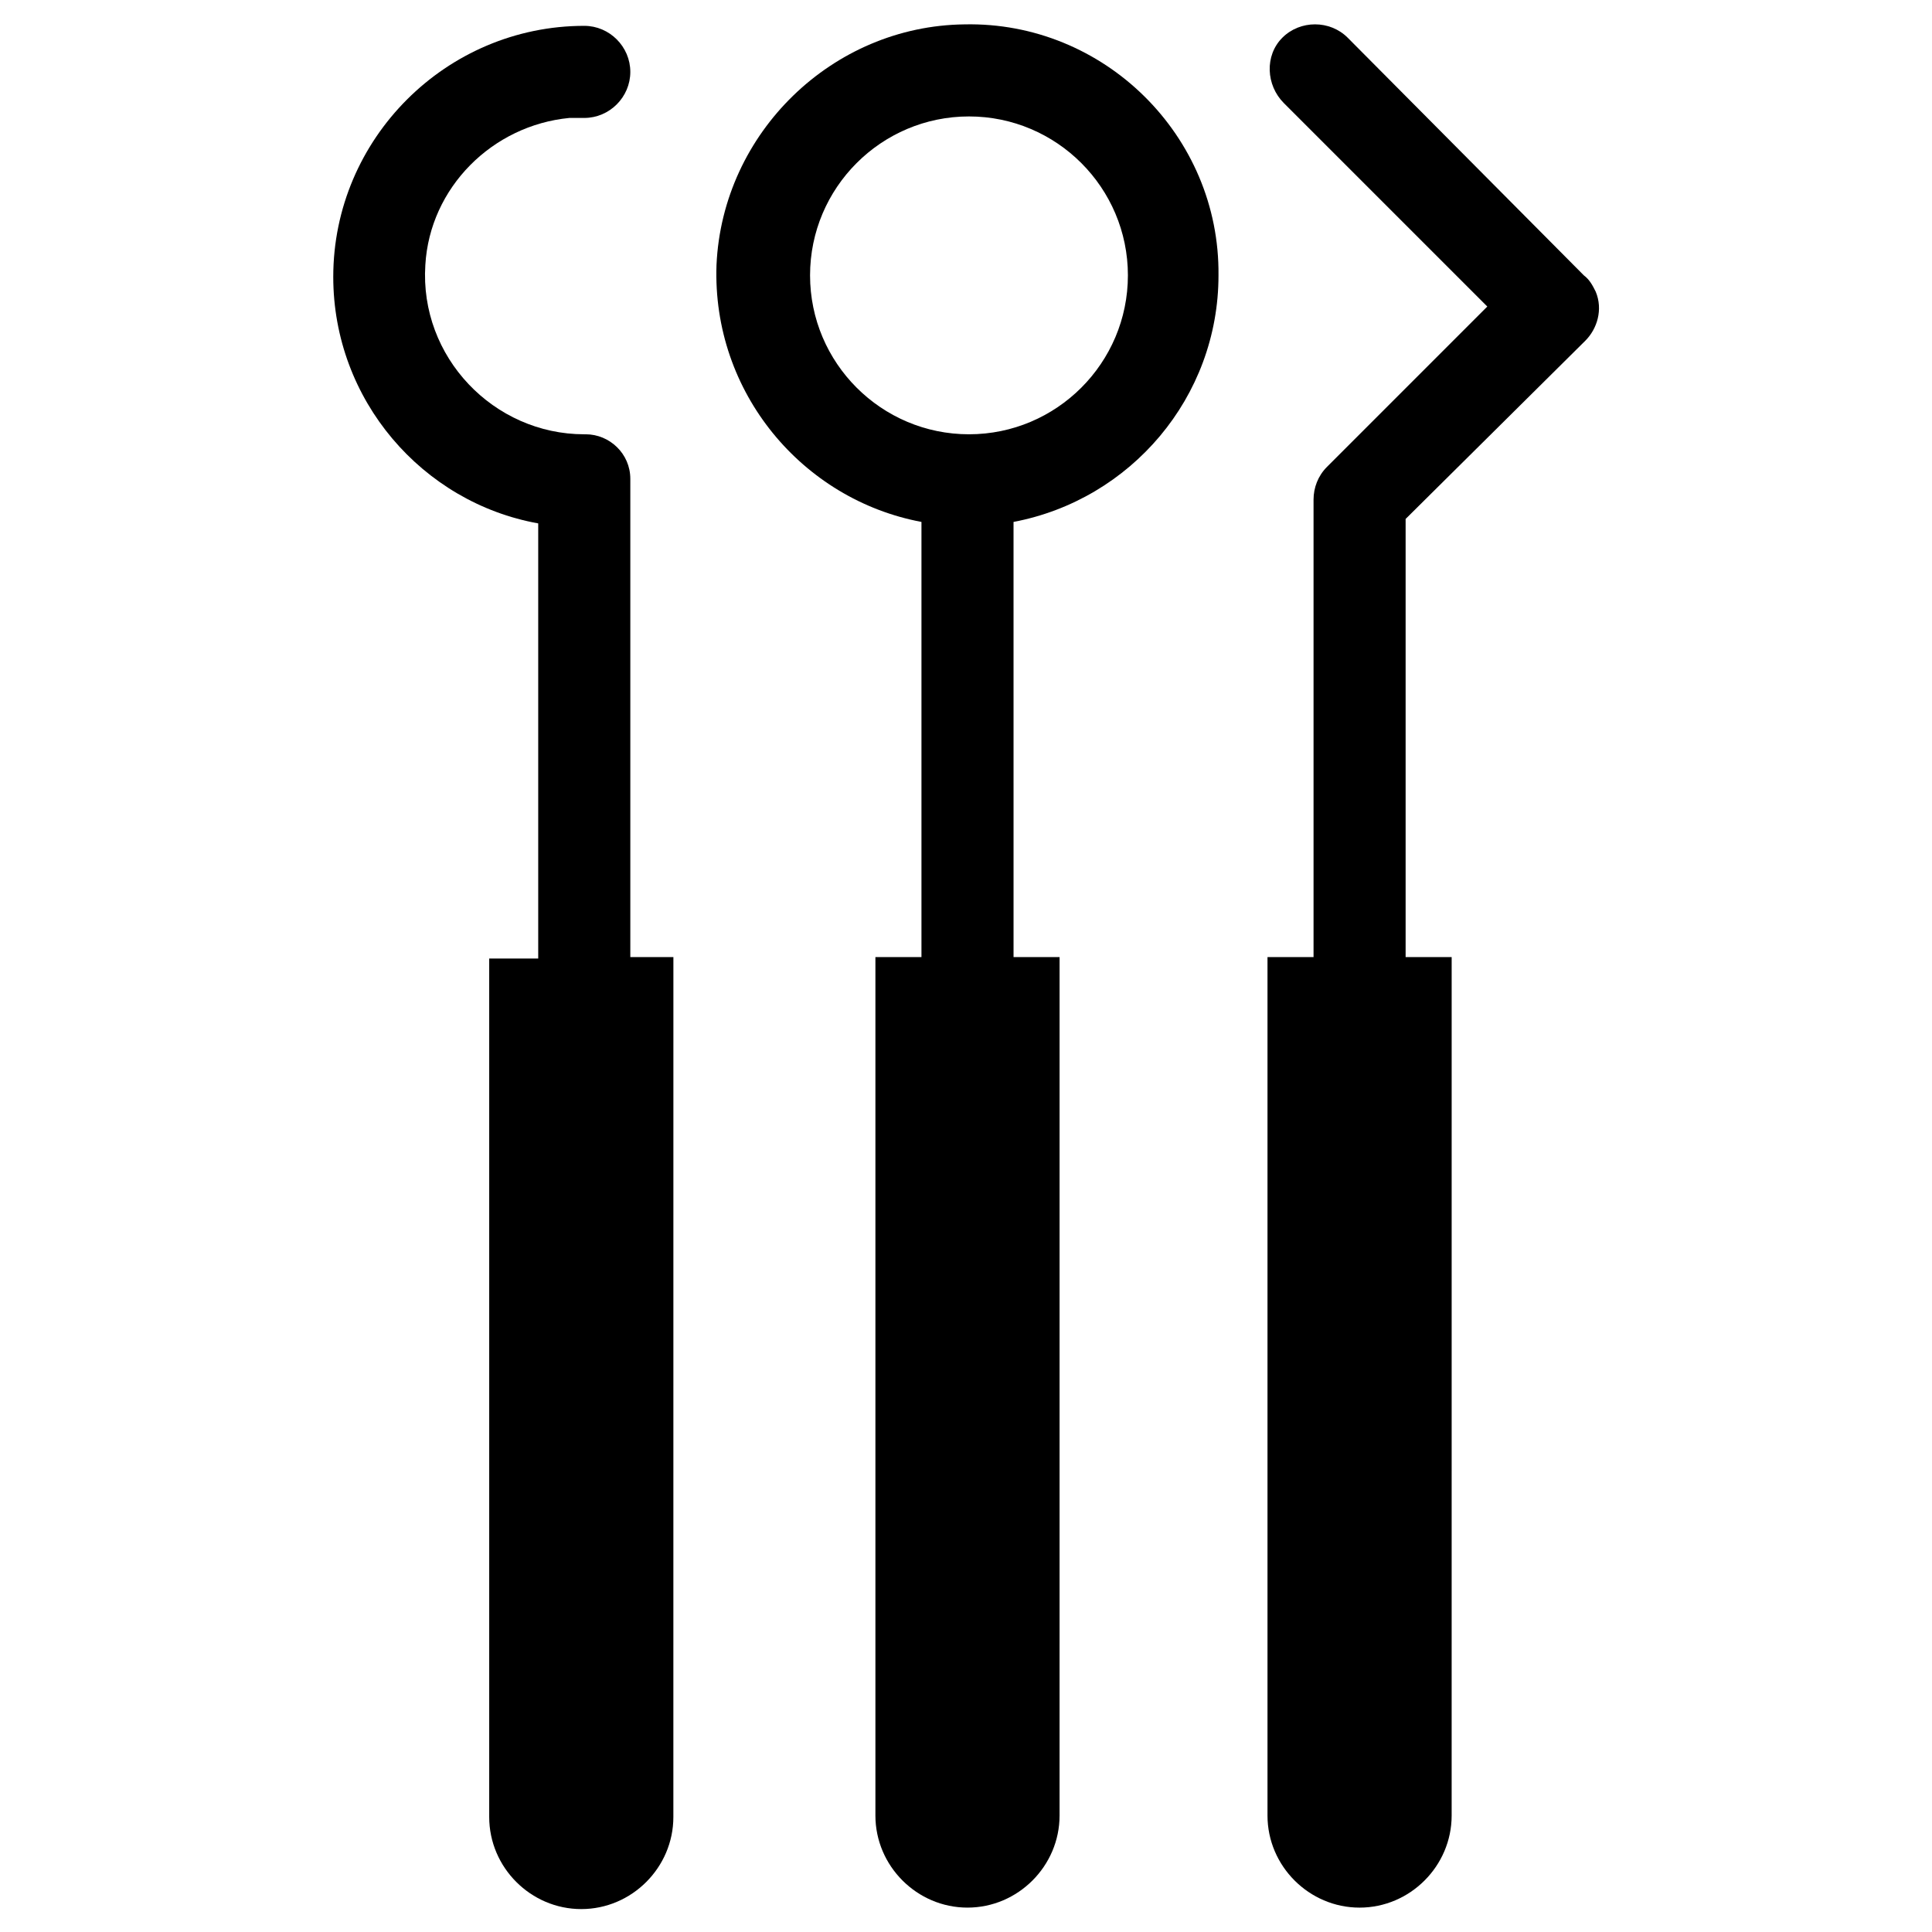
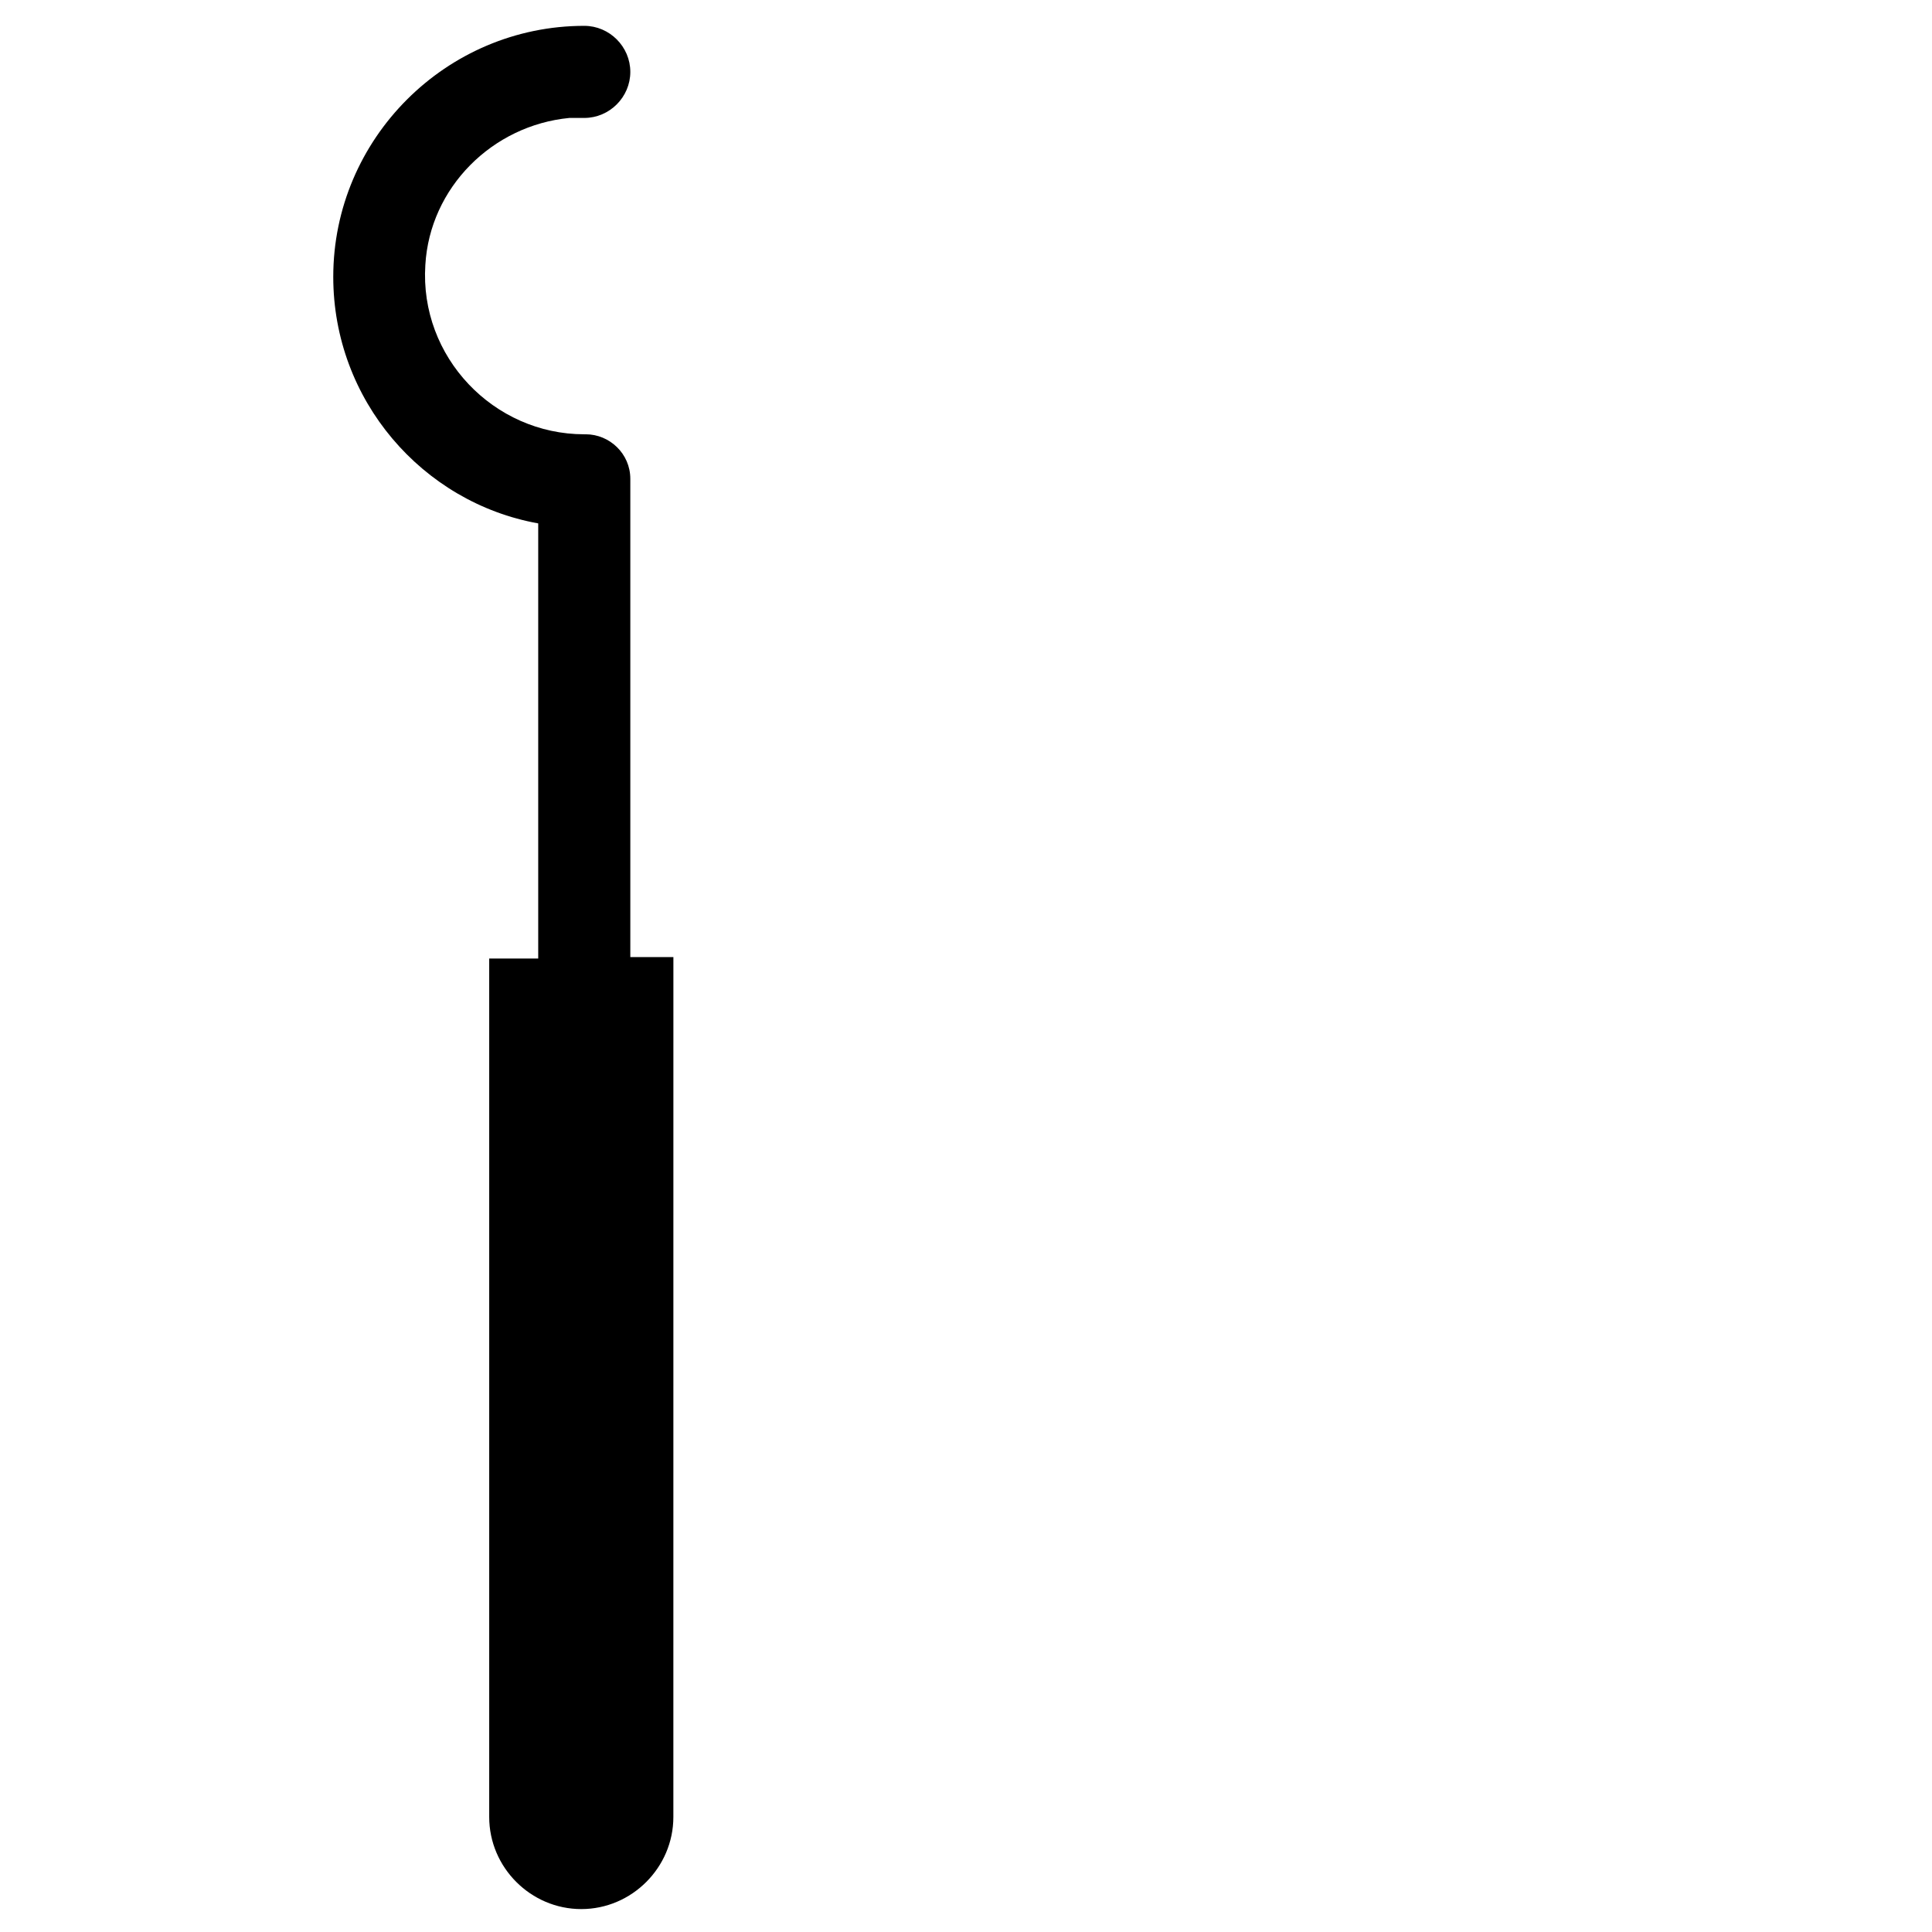
<svg xmlns="http://www.w3.org/2000/svg" fill="#000000" width="800px" height="800px" version="1.1" viewBox="144 144 512 512">
  <g>
    <path d="m311.04 270.9c0-6.691-5.512-11.809-11.809-11.809h-0.395c-24.008 0-43.691-20.469-42.117-44.871 1.18-20.469 17.711-37 38.18-38.965h3.938c6.691 0 12.203-5.512 12.203-12.203 0-6.691-5.512-12.203-12.203-12.203-36.605 0-66.52 29.914-66.52 66.52 0 32.668 23.617 59.828 54.316 65.336v115.32h-12.988v227.5c0 13.383 11.02 24.402 24.402 24.402 13.383 0 24.402-11.02 24.402-24.402l0.008-227.89h-11.414z" />
-     <path d="m564.13 234.29c3.148-3.148 4.723-8.266 2.754-12.988-0.789-1.574-1.574-3.148-3.148-4.328l-62.582-62.98c-4.723-4.723-12.594-4.723-17.32 0-4.723 4.723-4.328 12.594 0.395 17.32l53.922 53.922-42.504 42.512c-2.363 2.363-3.543 5.512-3.543 8.66v121.23h-12.203v227.5c0 13.383 11.02 24.402 24.402 24.402 13.383 0 24.402-11.02 24.402-24.402l0.004-227.5h-12.203v-116.11z" />
-     <path d="m399.61 150.46c-35.031 0.391-64.156 28.73-65.73 63.762-1.184 33.852 22.828 62.188 54.316 68.094v115.32h-12.203v227.5c0 13.383 11.02 24.402 24.402 24.402s24.402-11.02 24.402-24.402l0.004-227.5h-12.199l-0.004-115.32c31.094-5.902 54.316-33.062 54.316-65.336 0.395-37-30.309-67.309-67.305-66.52zm1.18 108.63c-23.223 0-42.117-18.895-42.117-42.117s18.895-42.117 42.117-42.117 42.117 18.895 42.117 42.117-18.895 42.117-42.117 42.117z" />
  </g>
</svg>